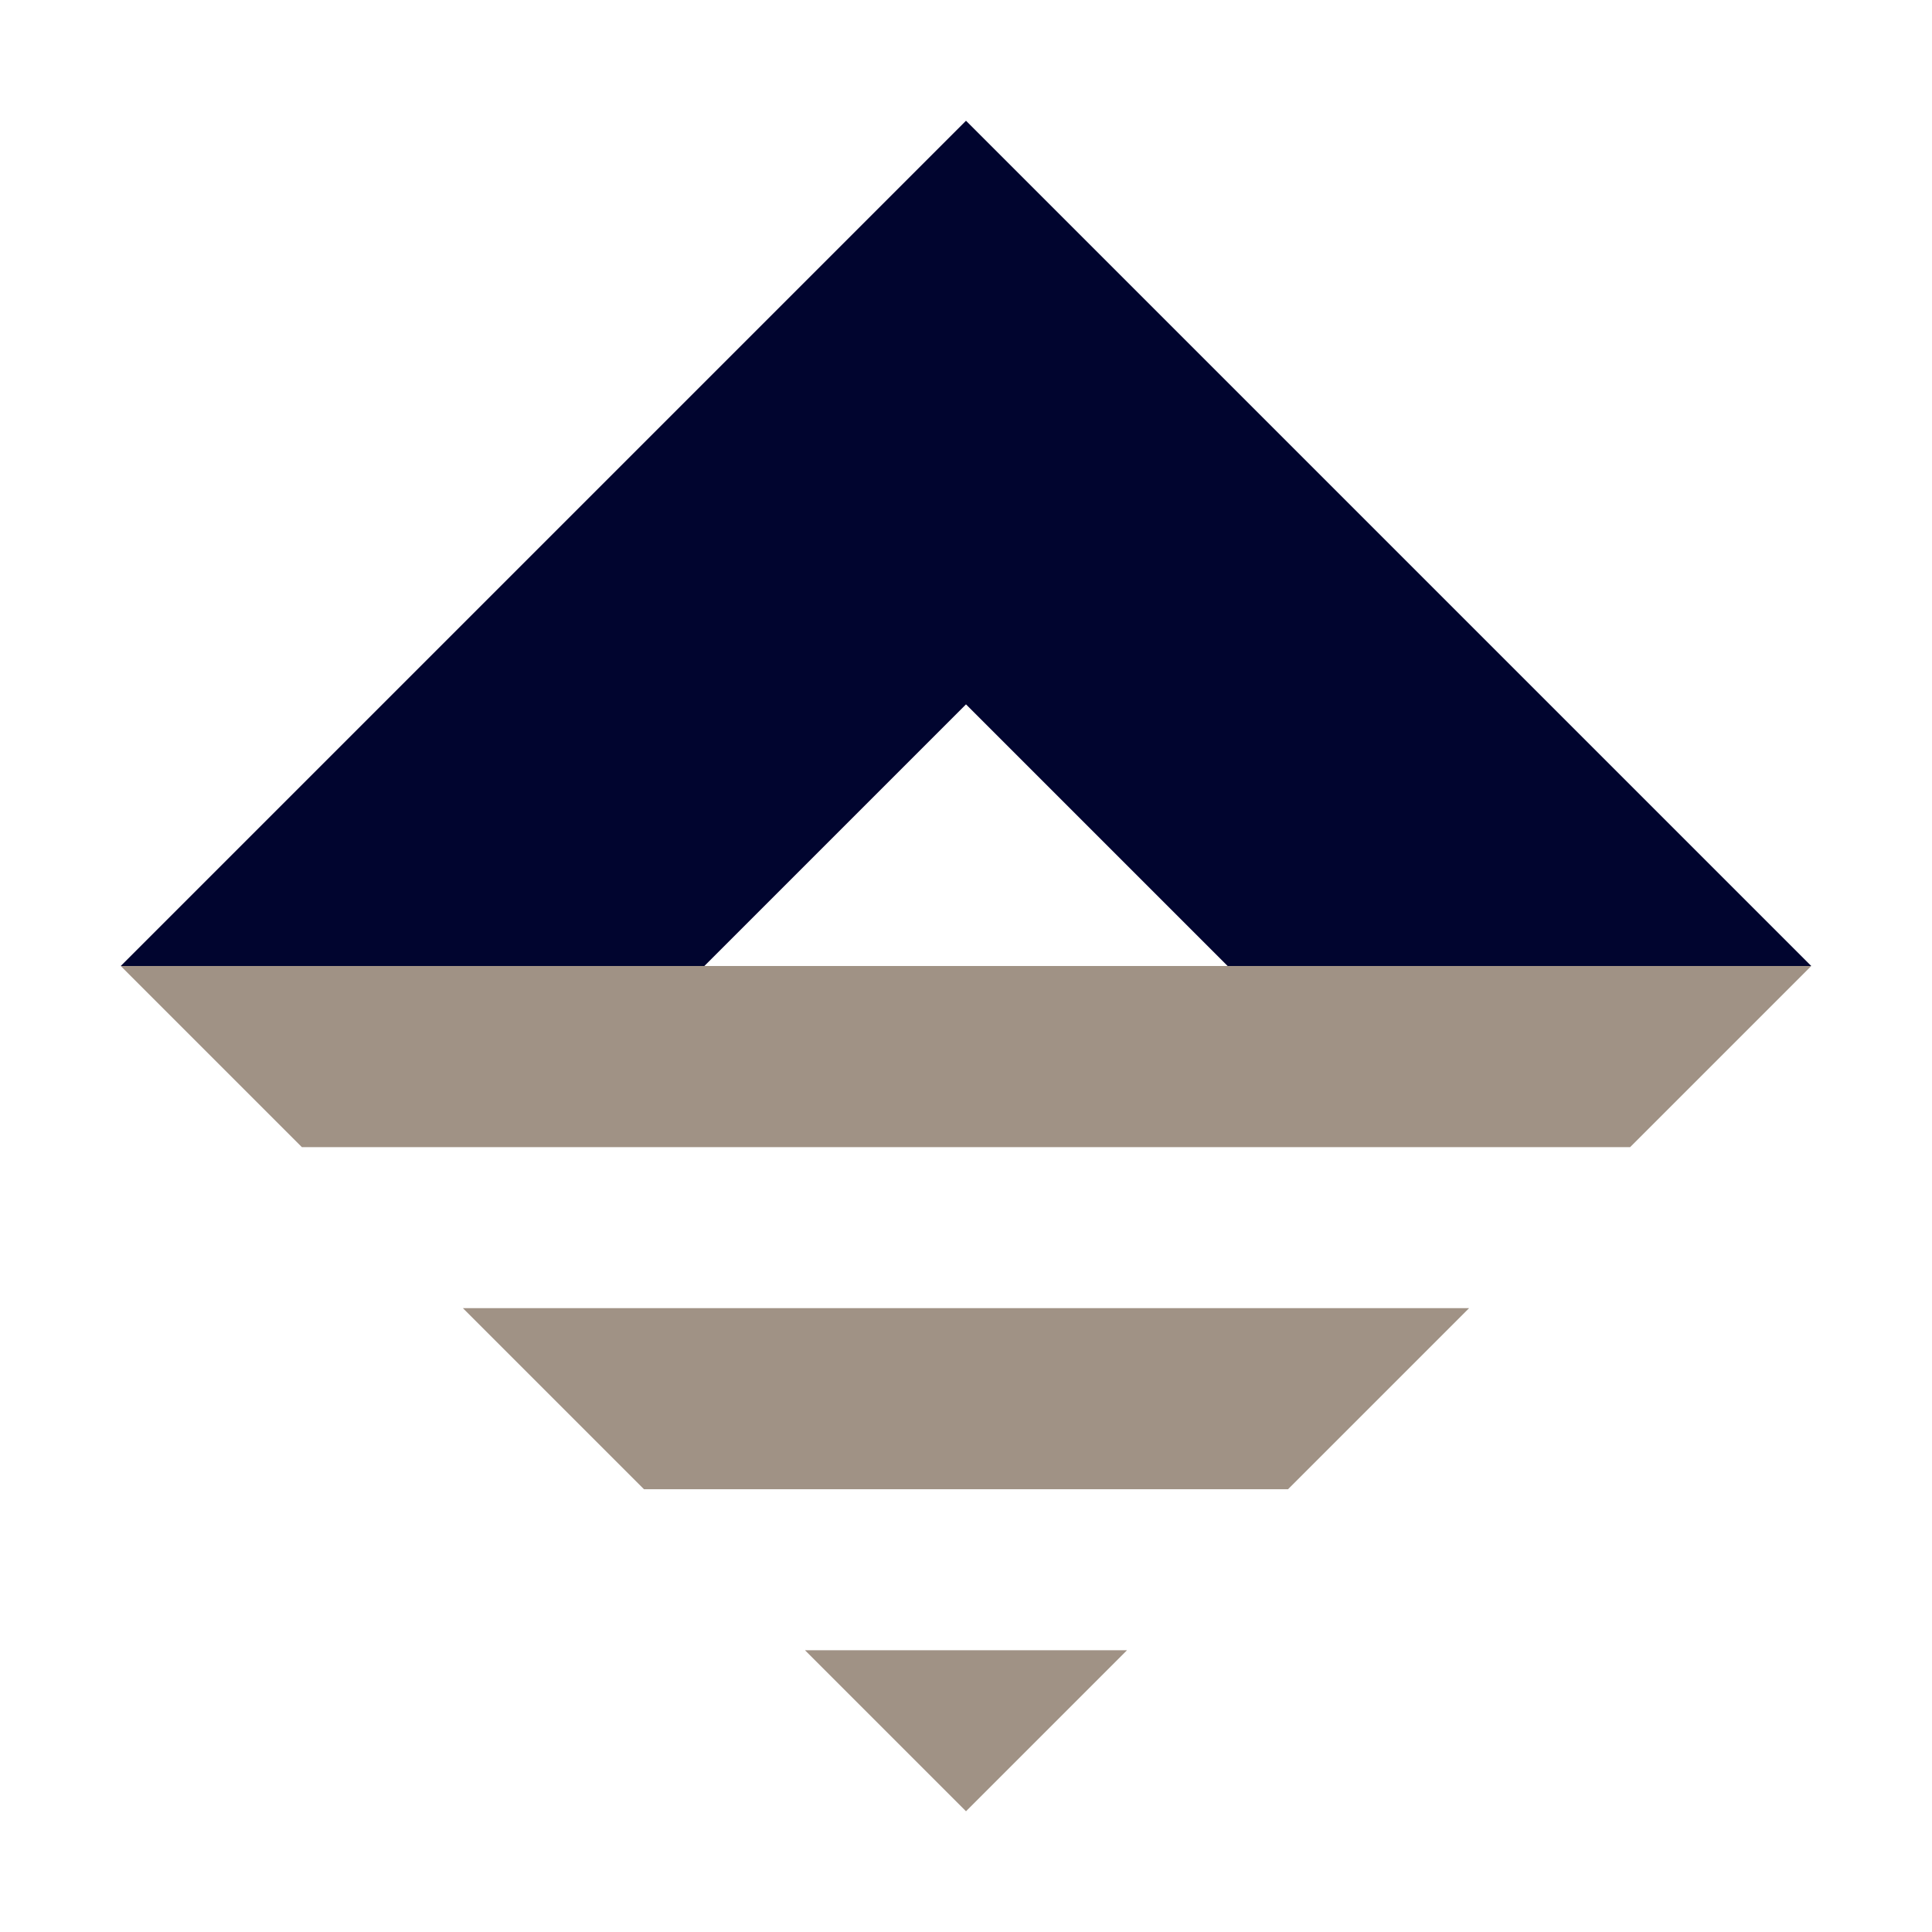
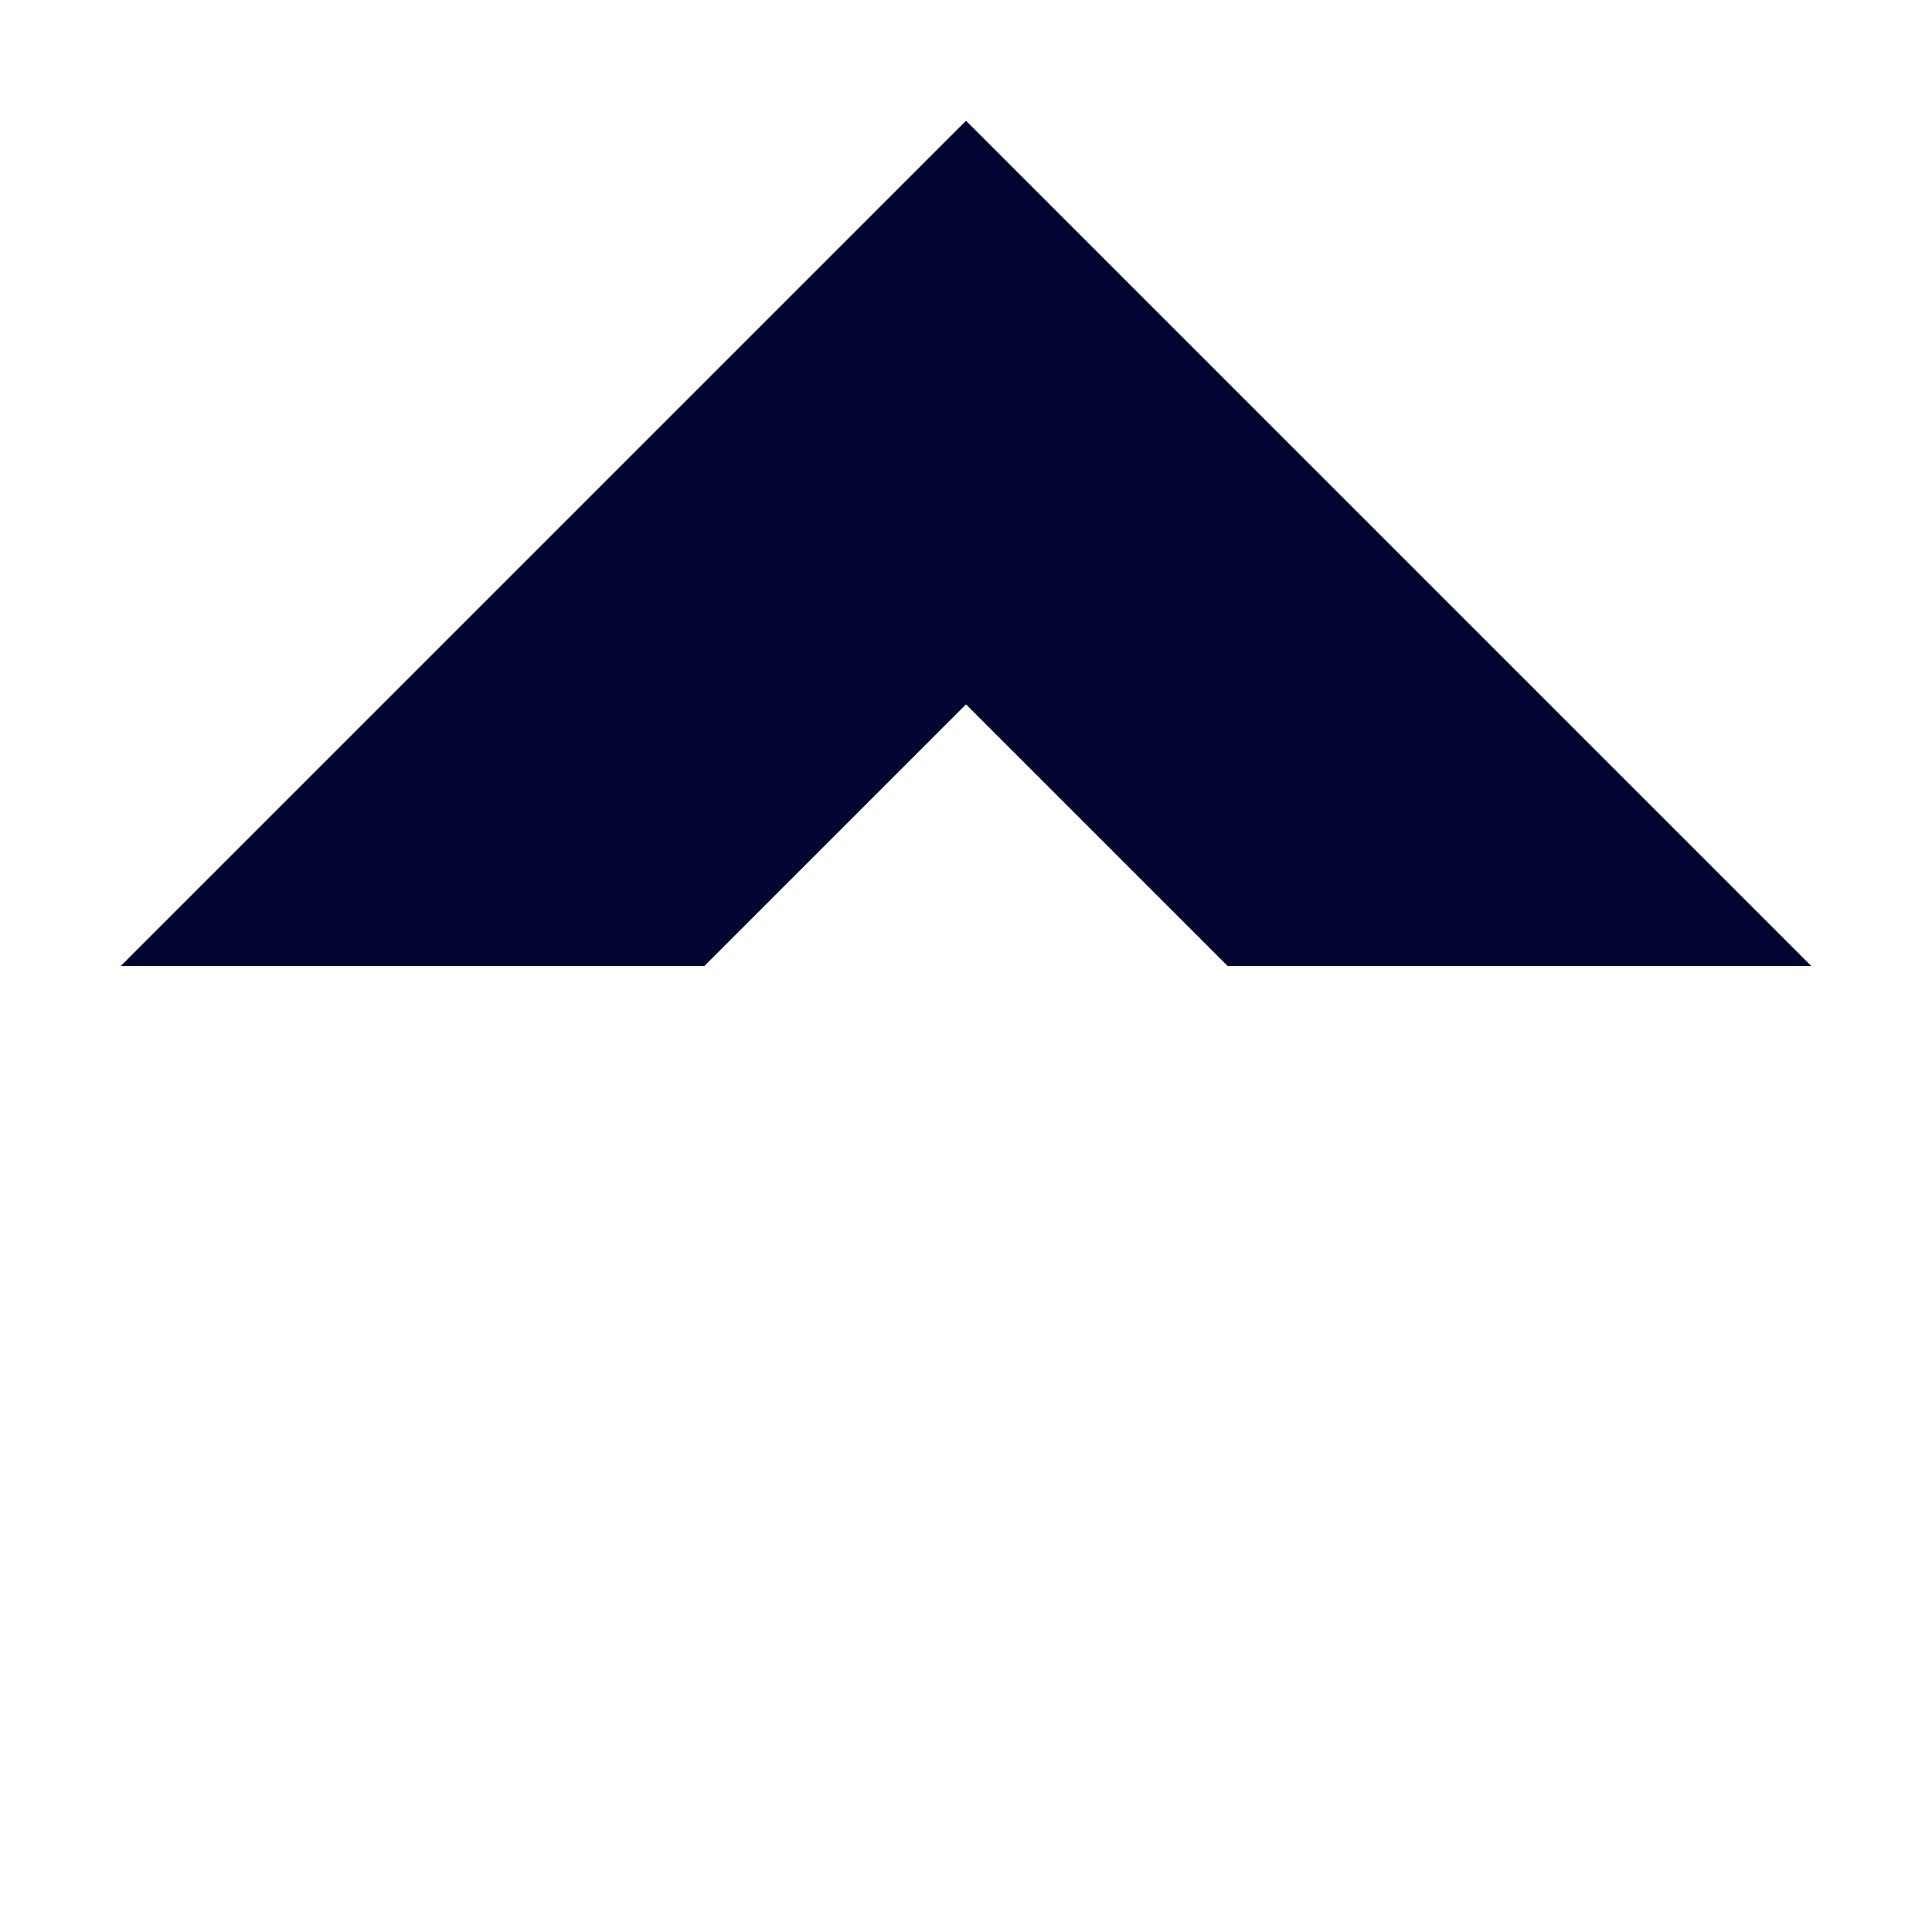
<svg xmlns="http://www.w3.org/2000/svg" width="96" height="96" viewBox="0 0 96 96" fill="none">
  <path fill-rule="evenodd" clip-rule="evenodd" d="M61 48L48 35L35 48H6L48 6L90 48H61Z" fill="#01052F" />
-   <path fill-rule="evenodd" clip-rule="evenodd" d="M64 74H32L23 65H73L64 74ZM56 82L48 90L40 82H56ZM81 57H15L6 48H90L81 57Z" fill="#A09285" />
</svg>